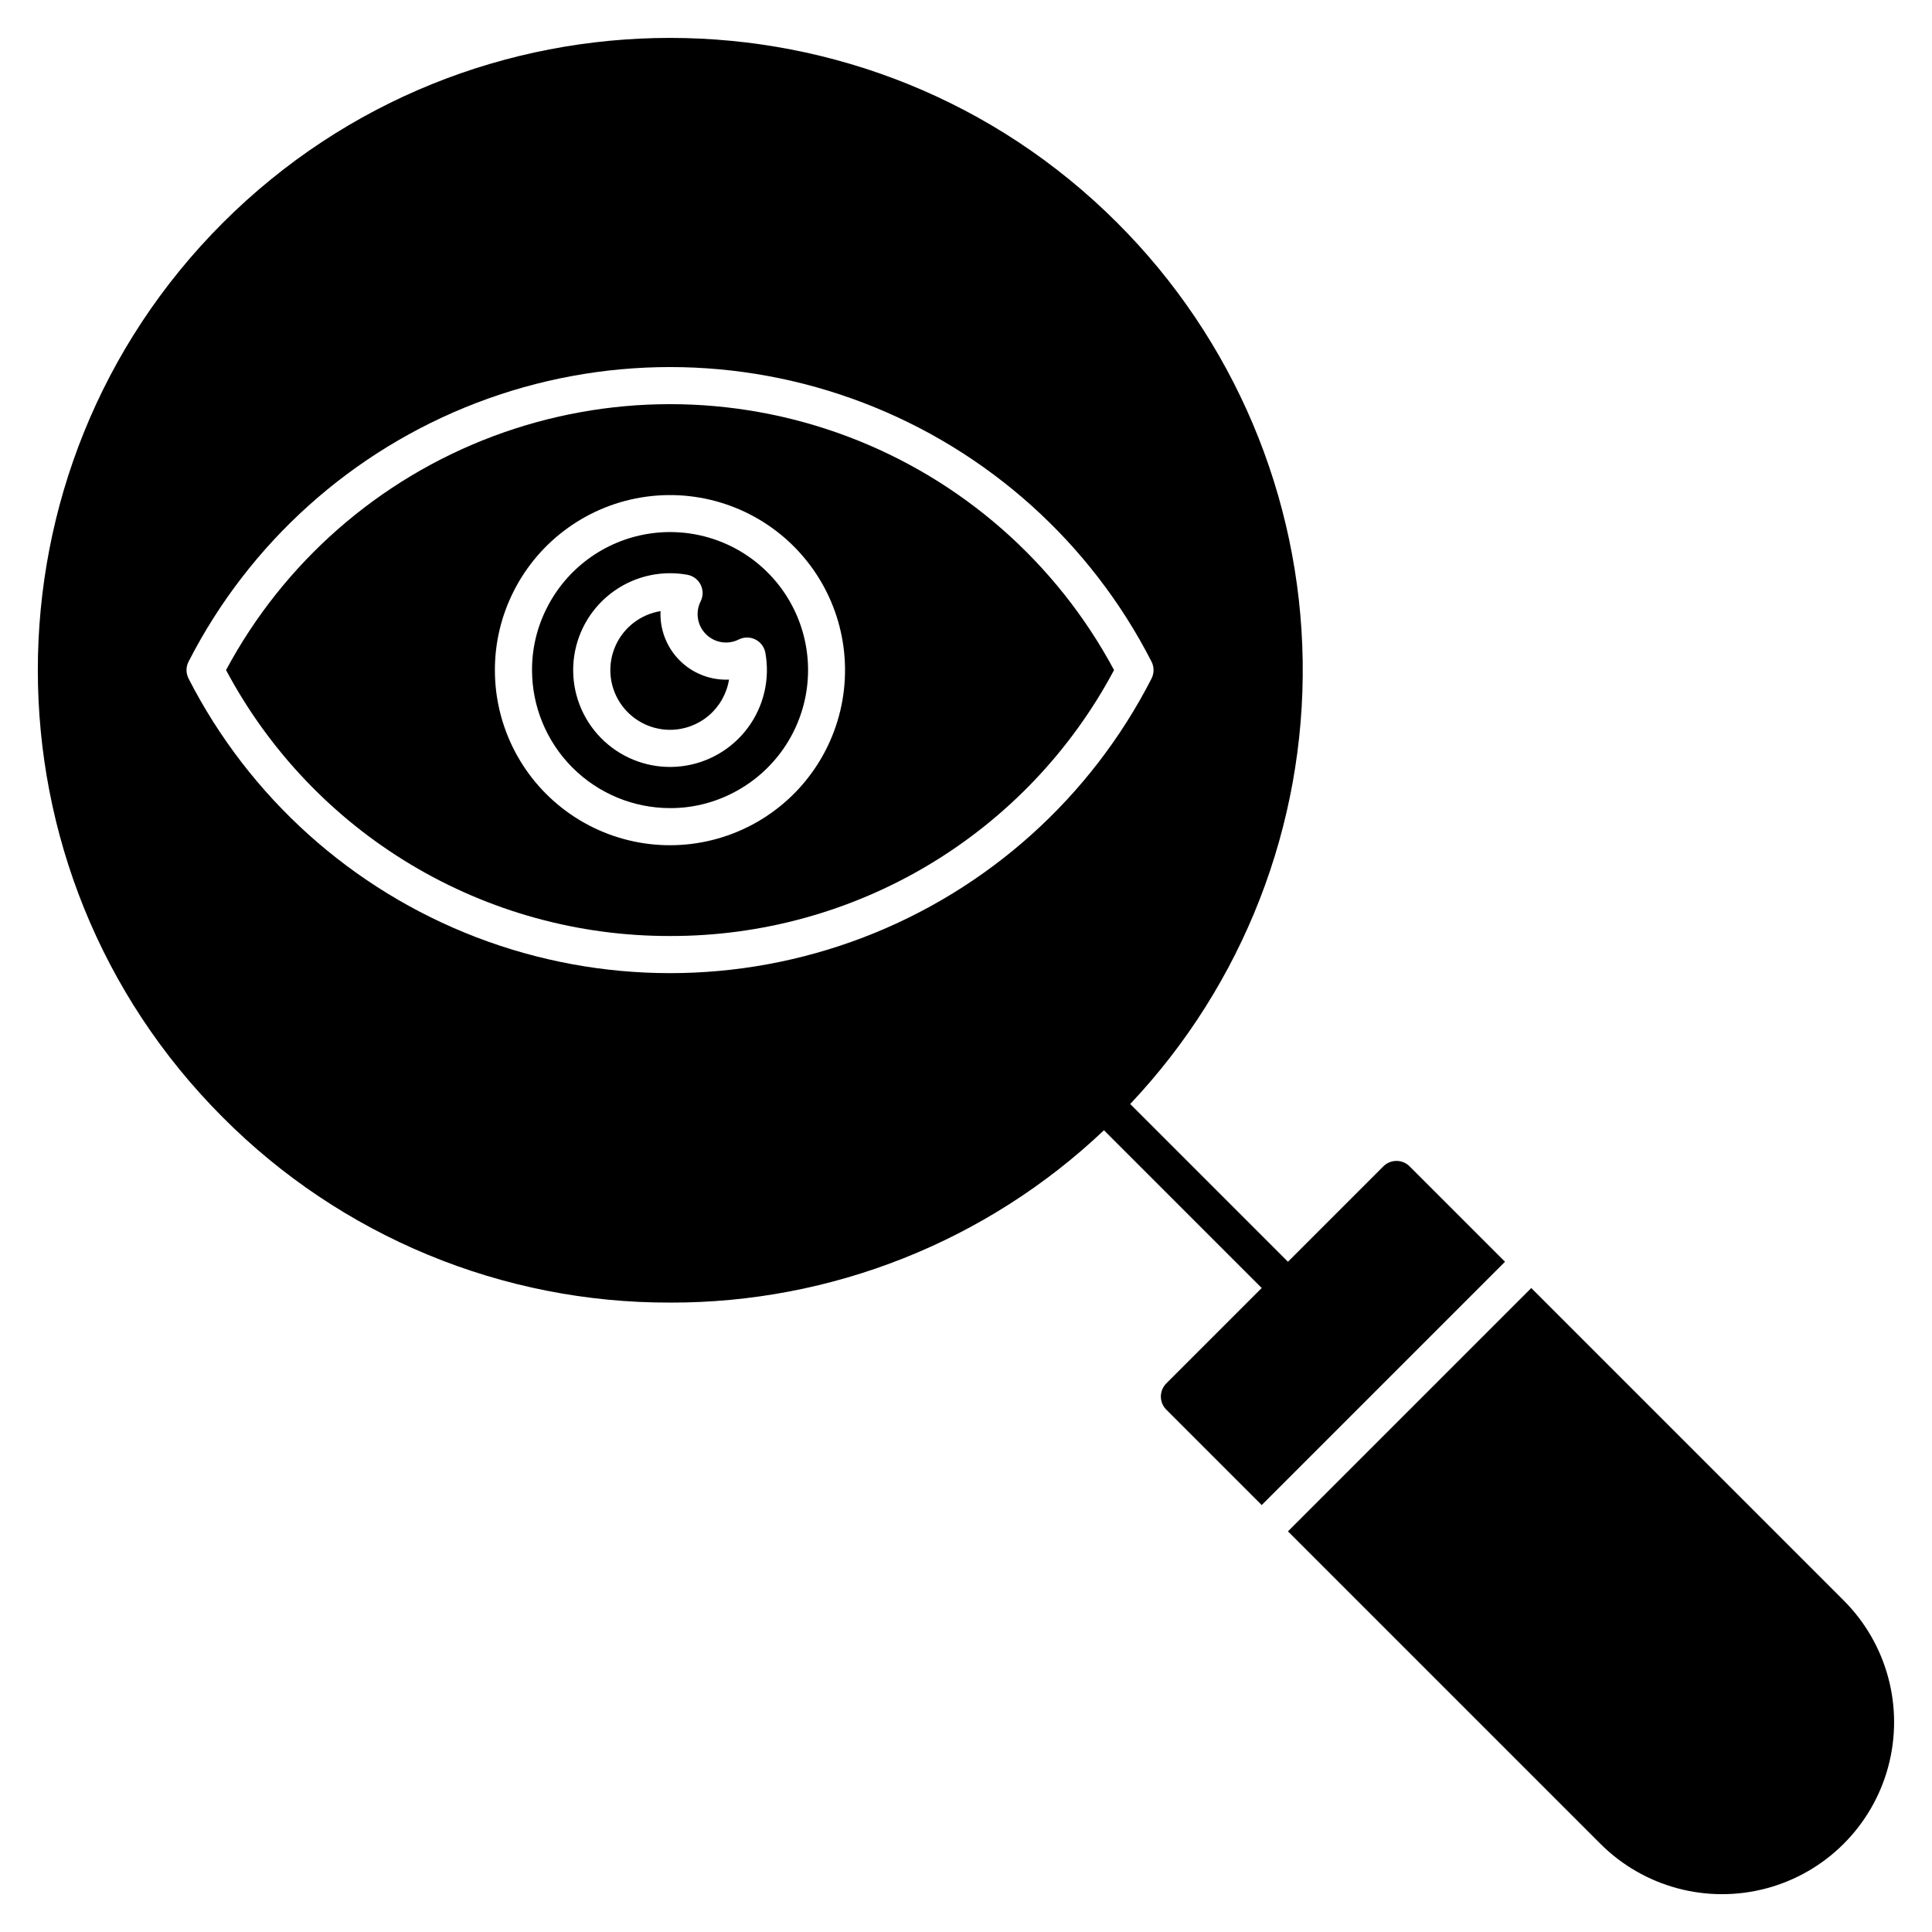
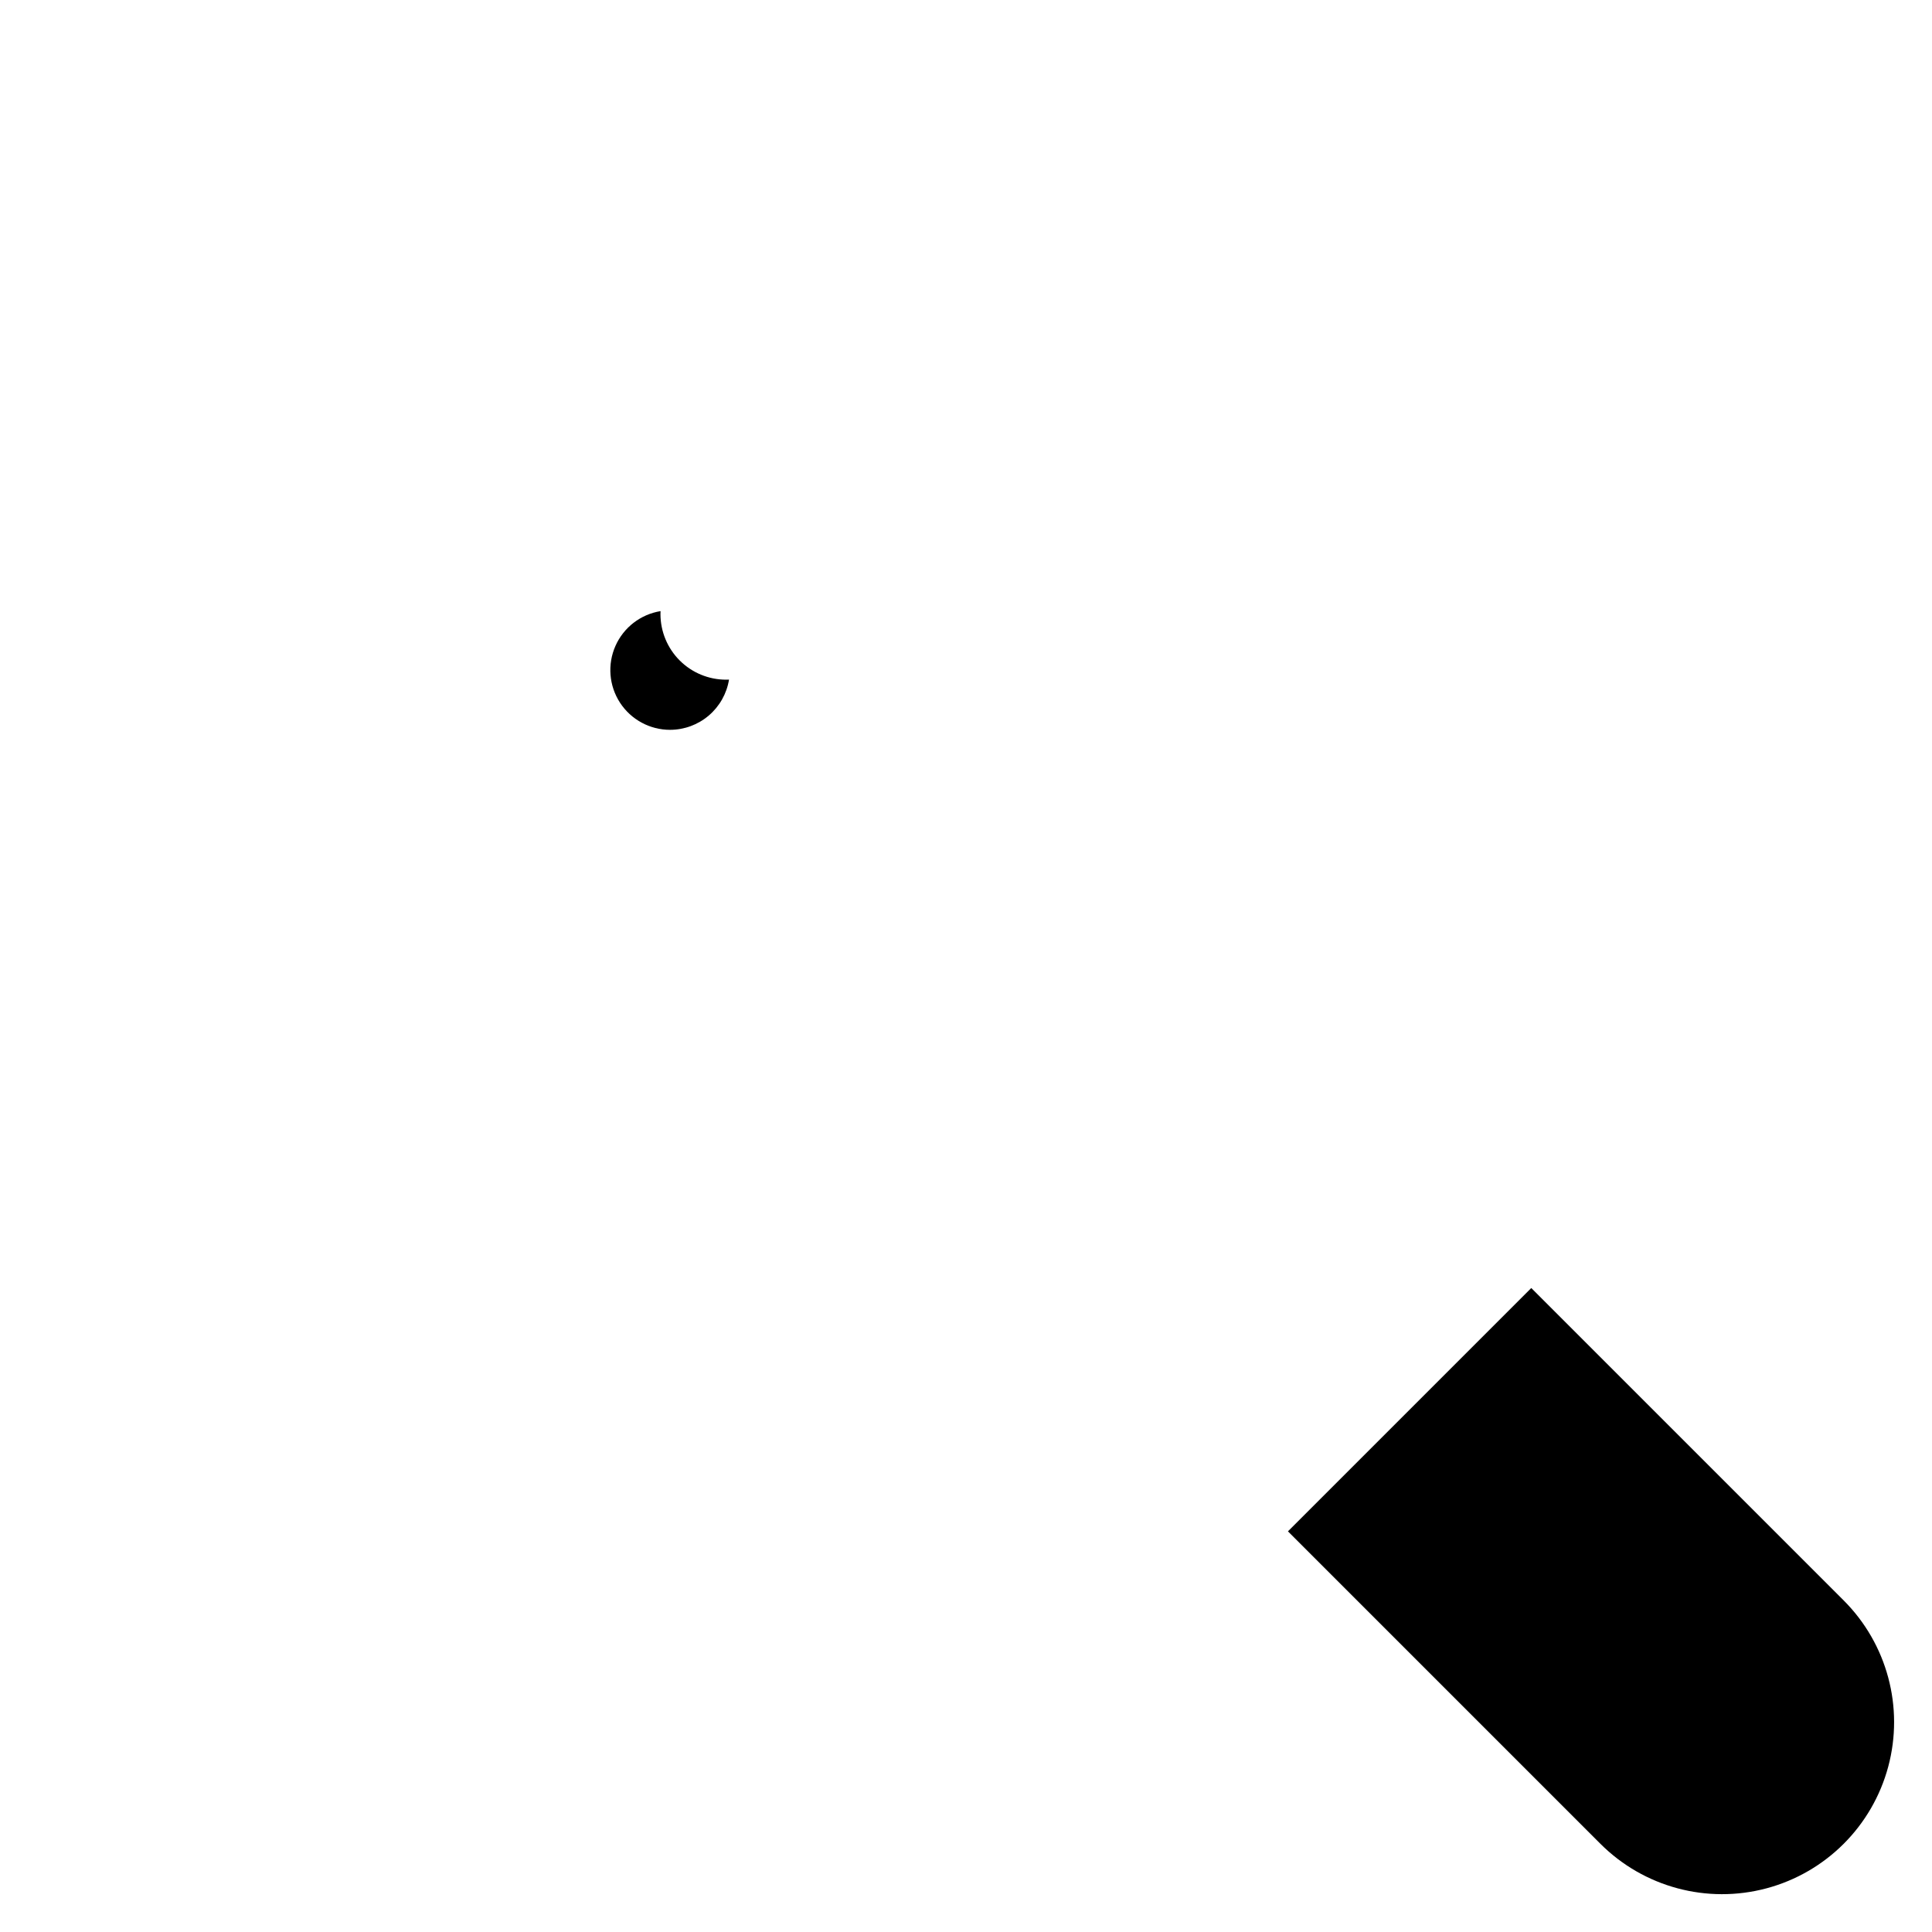
<svg xmlns="http://www.w3.org/2000/svg" fill="#000000" width="800px" height="800px" version="1.1" viewBox="144 144 512 512">
  <g>
-     <path d="m321.57 489.2c42.773 0.117 83.949-16.238 114.99-45.672l41.805 41.805-25.281 25.281v0.004c-1.922 1.922-1.922 5.035 0 6.957l25.281 25.281 64.48-64.48-25.285-25.281c-1.922-1.918-5.035-1.918-6.957 0l-25.281 25.281-41.805-41.805c29.949-31.703 46.348-73.84 45.707-117.45-0.637-43.609-18.266-85.246-49.133-116.06-65.352-65.352-171.69-65.355-237.05 0-65.359 65.355-65.352 171.69 0 237.05 15.531 15.613 34.004 27.988 54.348 36.414 20.344 8.426 42.16 12.734 64.18 12.672zm-127.6-169.86c16.102-31.488 43.277-55.914 76.301-68.57 33.027-12.66 69.566-12.66 102.59 0 33.023 12.656 60.203 37.082 76.305 68.57 0.719 1.41 0.719 3.078 0 4.484-16.102 31.492-43.281 55.914-76.305 68.574-33.023 12.66-69.562 12.66-102.59 0-33.023-12.66-60.199-37.082-76.301-68.574-0.723-1.406-0.723-3.074 0-4.484z" />
    <path d="m549.8 485.34-64.48 64.48 82.801 82.801c11.52 11.52 28.309 16.016 44.043 11.801 15.734-4.215 28.023-16.508 32.238-32.242 4.215-15.73-0.281-32.52-11.801-44.039z" />
    <path d="m321.57 337.41c3.758-0.004 7.394-1.344 10.258-3.781s4.766-5.816 5.371-9.527c-0.262 0.012-0.527 0.02-0.797 0.02-4.606-0.008-9.02-1.836-12.277-5.094-3.258-3.258-5.09-7.672-5.094-12.277 0-0.266 0.008-0.531 0.02-0.797-5.285 0.855-9.781 4.324-11.949 9.219s-1.715 10.555 1.203 15.043c2.922 4.488 7.91 7.195 13.266 7.195z" />
-     <path d="m321.57 358.16c5.695 0.016 11.316-1.32 16.398-3.898 10.5-5.262 17.832-15.25 19.707-26.848 1.879-11.594-1.93-23.387-10.234-31.695-8.301-8.309-20.09-12.121-31.688-10.25-11.598 1.867-21.59 9.195-26.859 19.691-2.582 5.086-3.922 10.711-3.902 16.414 0.008 9.699 3.867 18.996 10.723 25.855 6.859 6.859 16.156 10.719 25.855 10.73zm0-62.25c1.539 0 3.078 0.137 4.594 0.41 1.527 0.281 2.832 1.266 3.523 2.652 0.691 1.391 0.684 3.027-0.02 4.41-0.527 1.043-0.801 2.195-0.797 3.363 0.004 4.156 3.375 7.527 7.531 7.531 1.168 0.004 2.32-0.27 3.363-0.797 1.387-0.699 3.019-0.707 4.41-0.016 1.391 0.688 2.371 1.992 2.652 3.519 1.266 6.961-0.398 14.137-4.598 19.832-4.199 5.695-10.562 9.402-17.586 10.25-7.023 0.848-14.086-1.242-19.52-5.777-5.434-4.531-8.754-11.105-9.18-18.168-0.422-7.062 2.086-13.988 6.938-19.141 4.852-5.148 11.609-8.07 18.688-8.07z" />
-     <path d="m321.57 392.05c24.164 0.055 47.887-6.477 68.621-18.891 20.73-12.418 37.688-30.25 49.043-51.582-15.273-28.527-40.391-50.535-70.68-61.926-30.289-11.391-63.684-11.391-93.973 0-30.285 11.391-55.402 33.398-70.676 61.926 11.355 21.332 28.309 39.164 49.043 51.582 20.73 12.414 44.453 18.945 68.621 18.891zm-41.465-91.316c6.879-13.66 20.047-23.055 35.203-25.113 15.156-2.055 30.355 3.488 40.625 14.824 10.27 11.336 14.289 27.004 10.754 41.887-3.539 14.879-14.184 27.059-28.457 32.559s-30.336 3.613-42.945-5.047c-12.609-8.656-20.141-22.973-20.133-38.27-0.008-7.238 1.691-14.375 4.953-20.836z" />
  </g>
</svg>